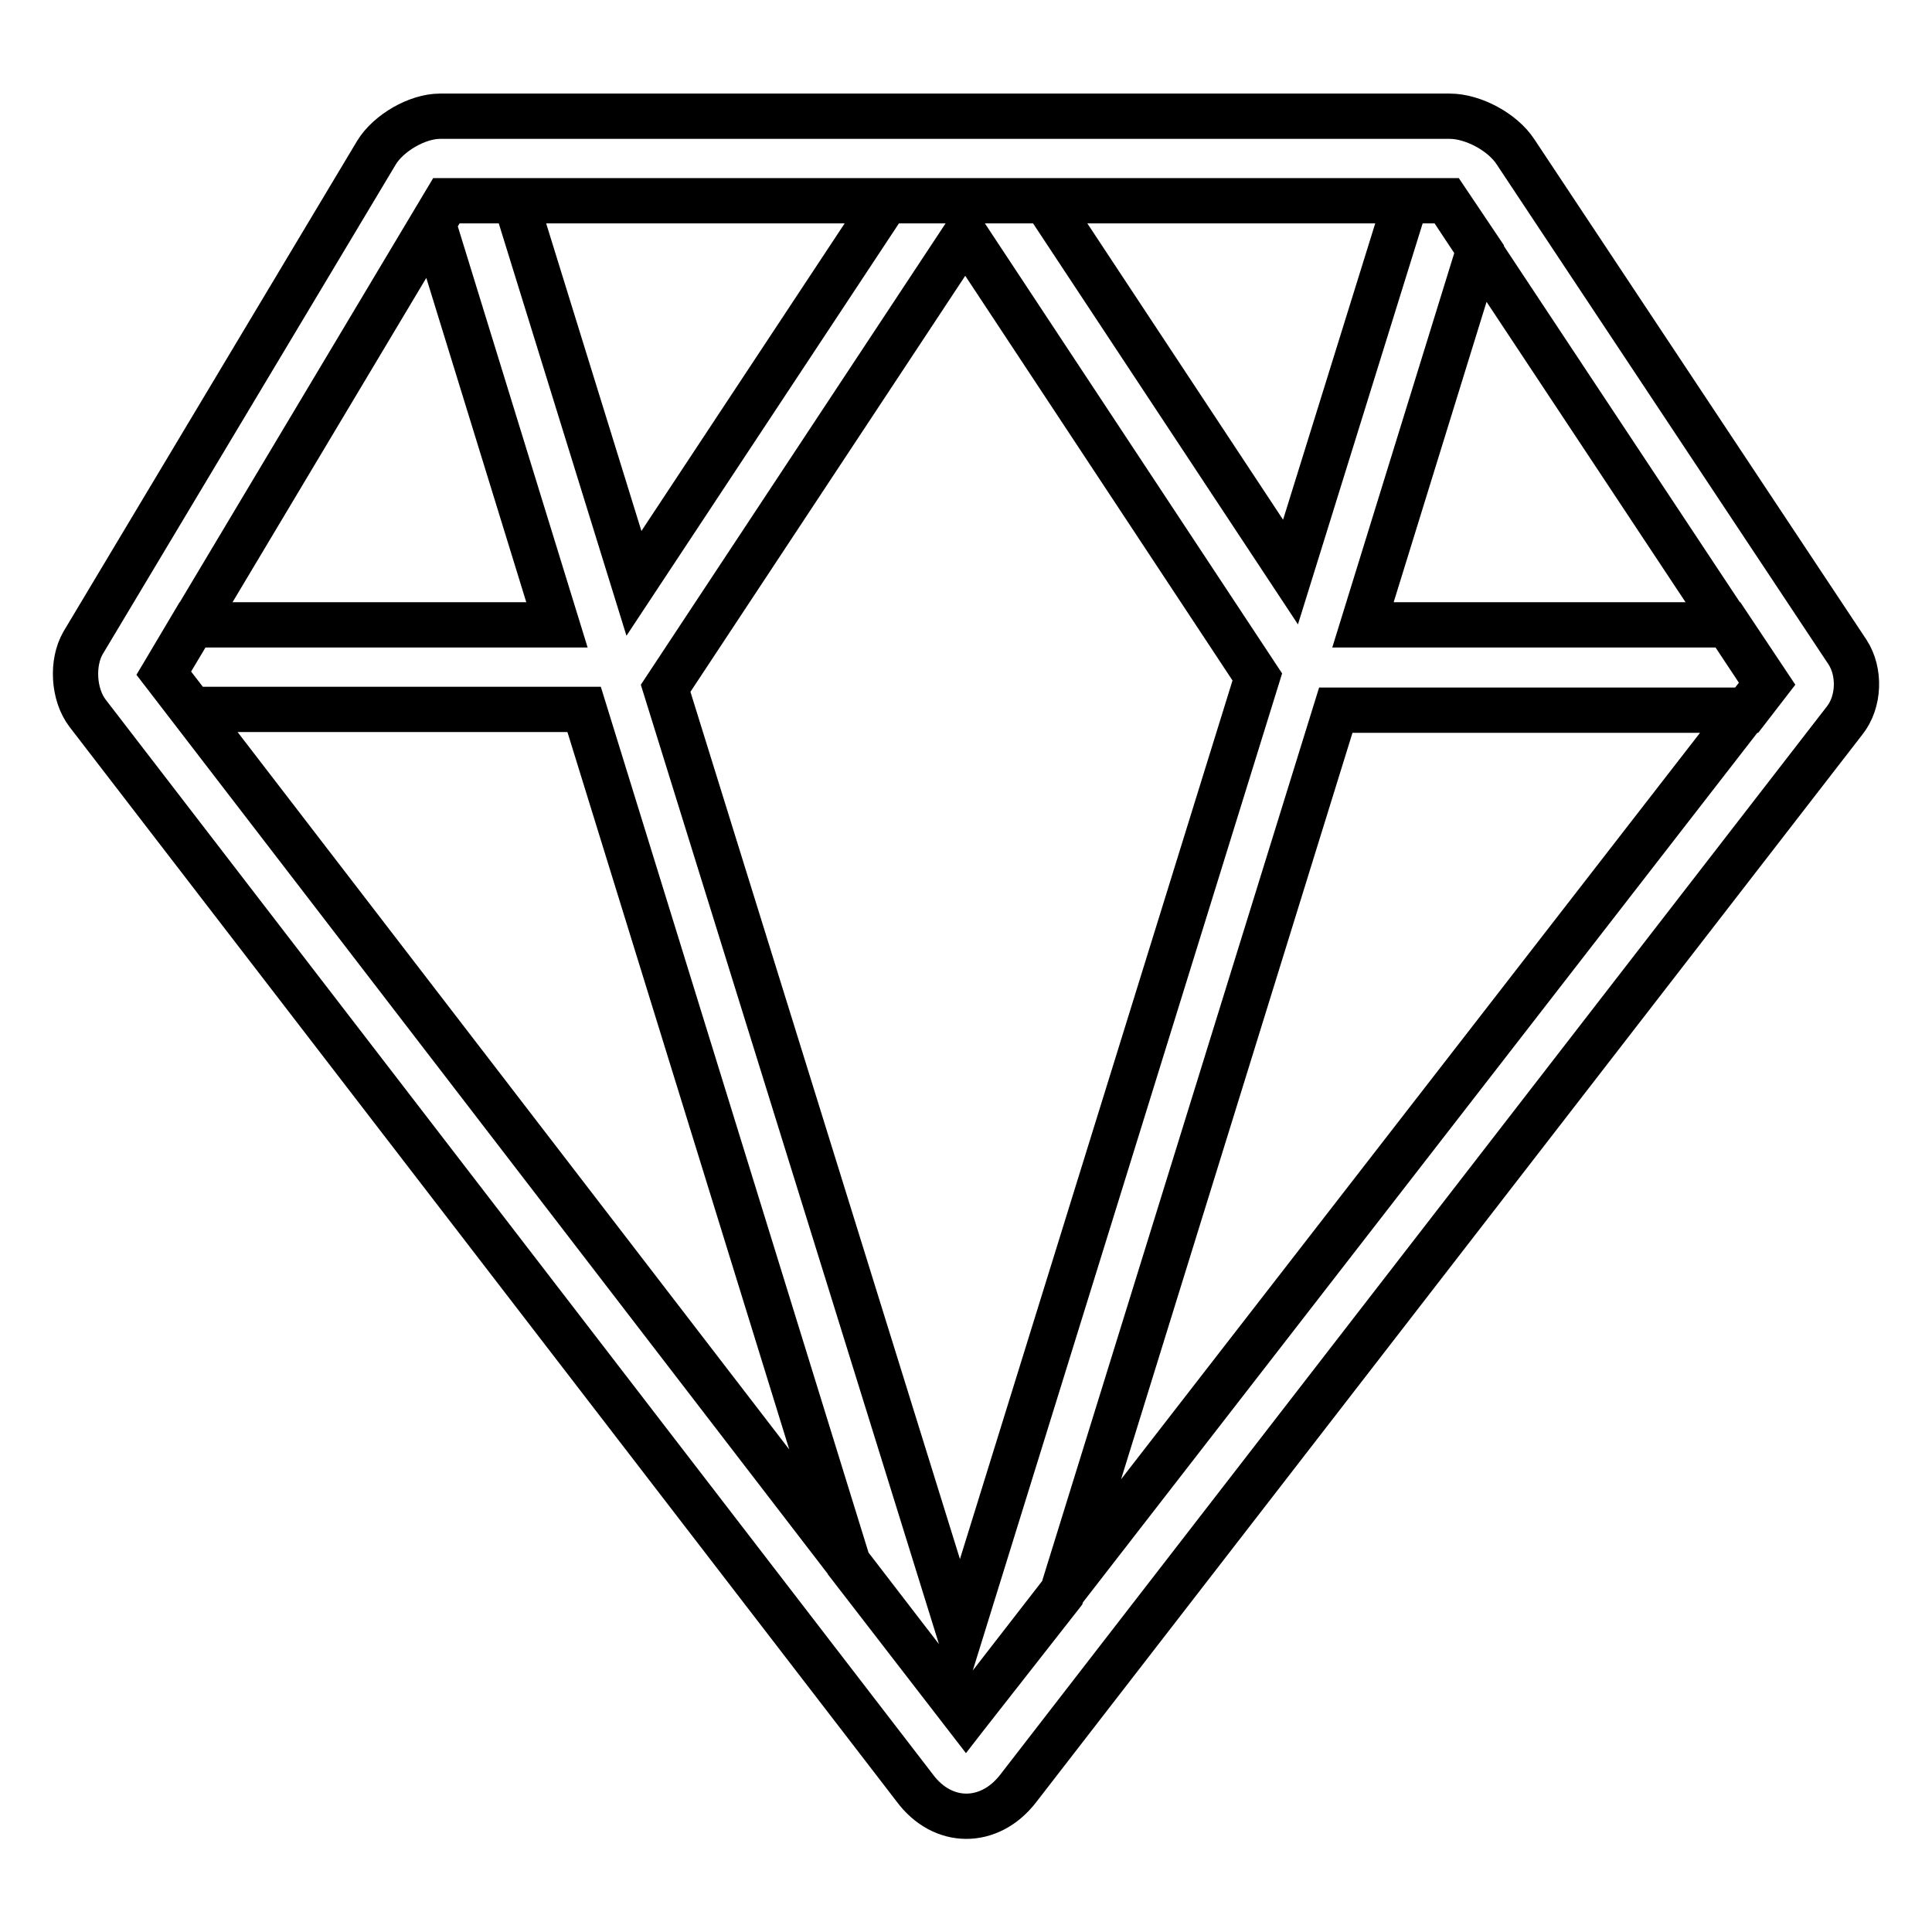
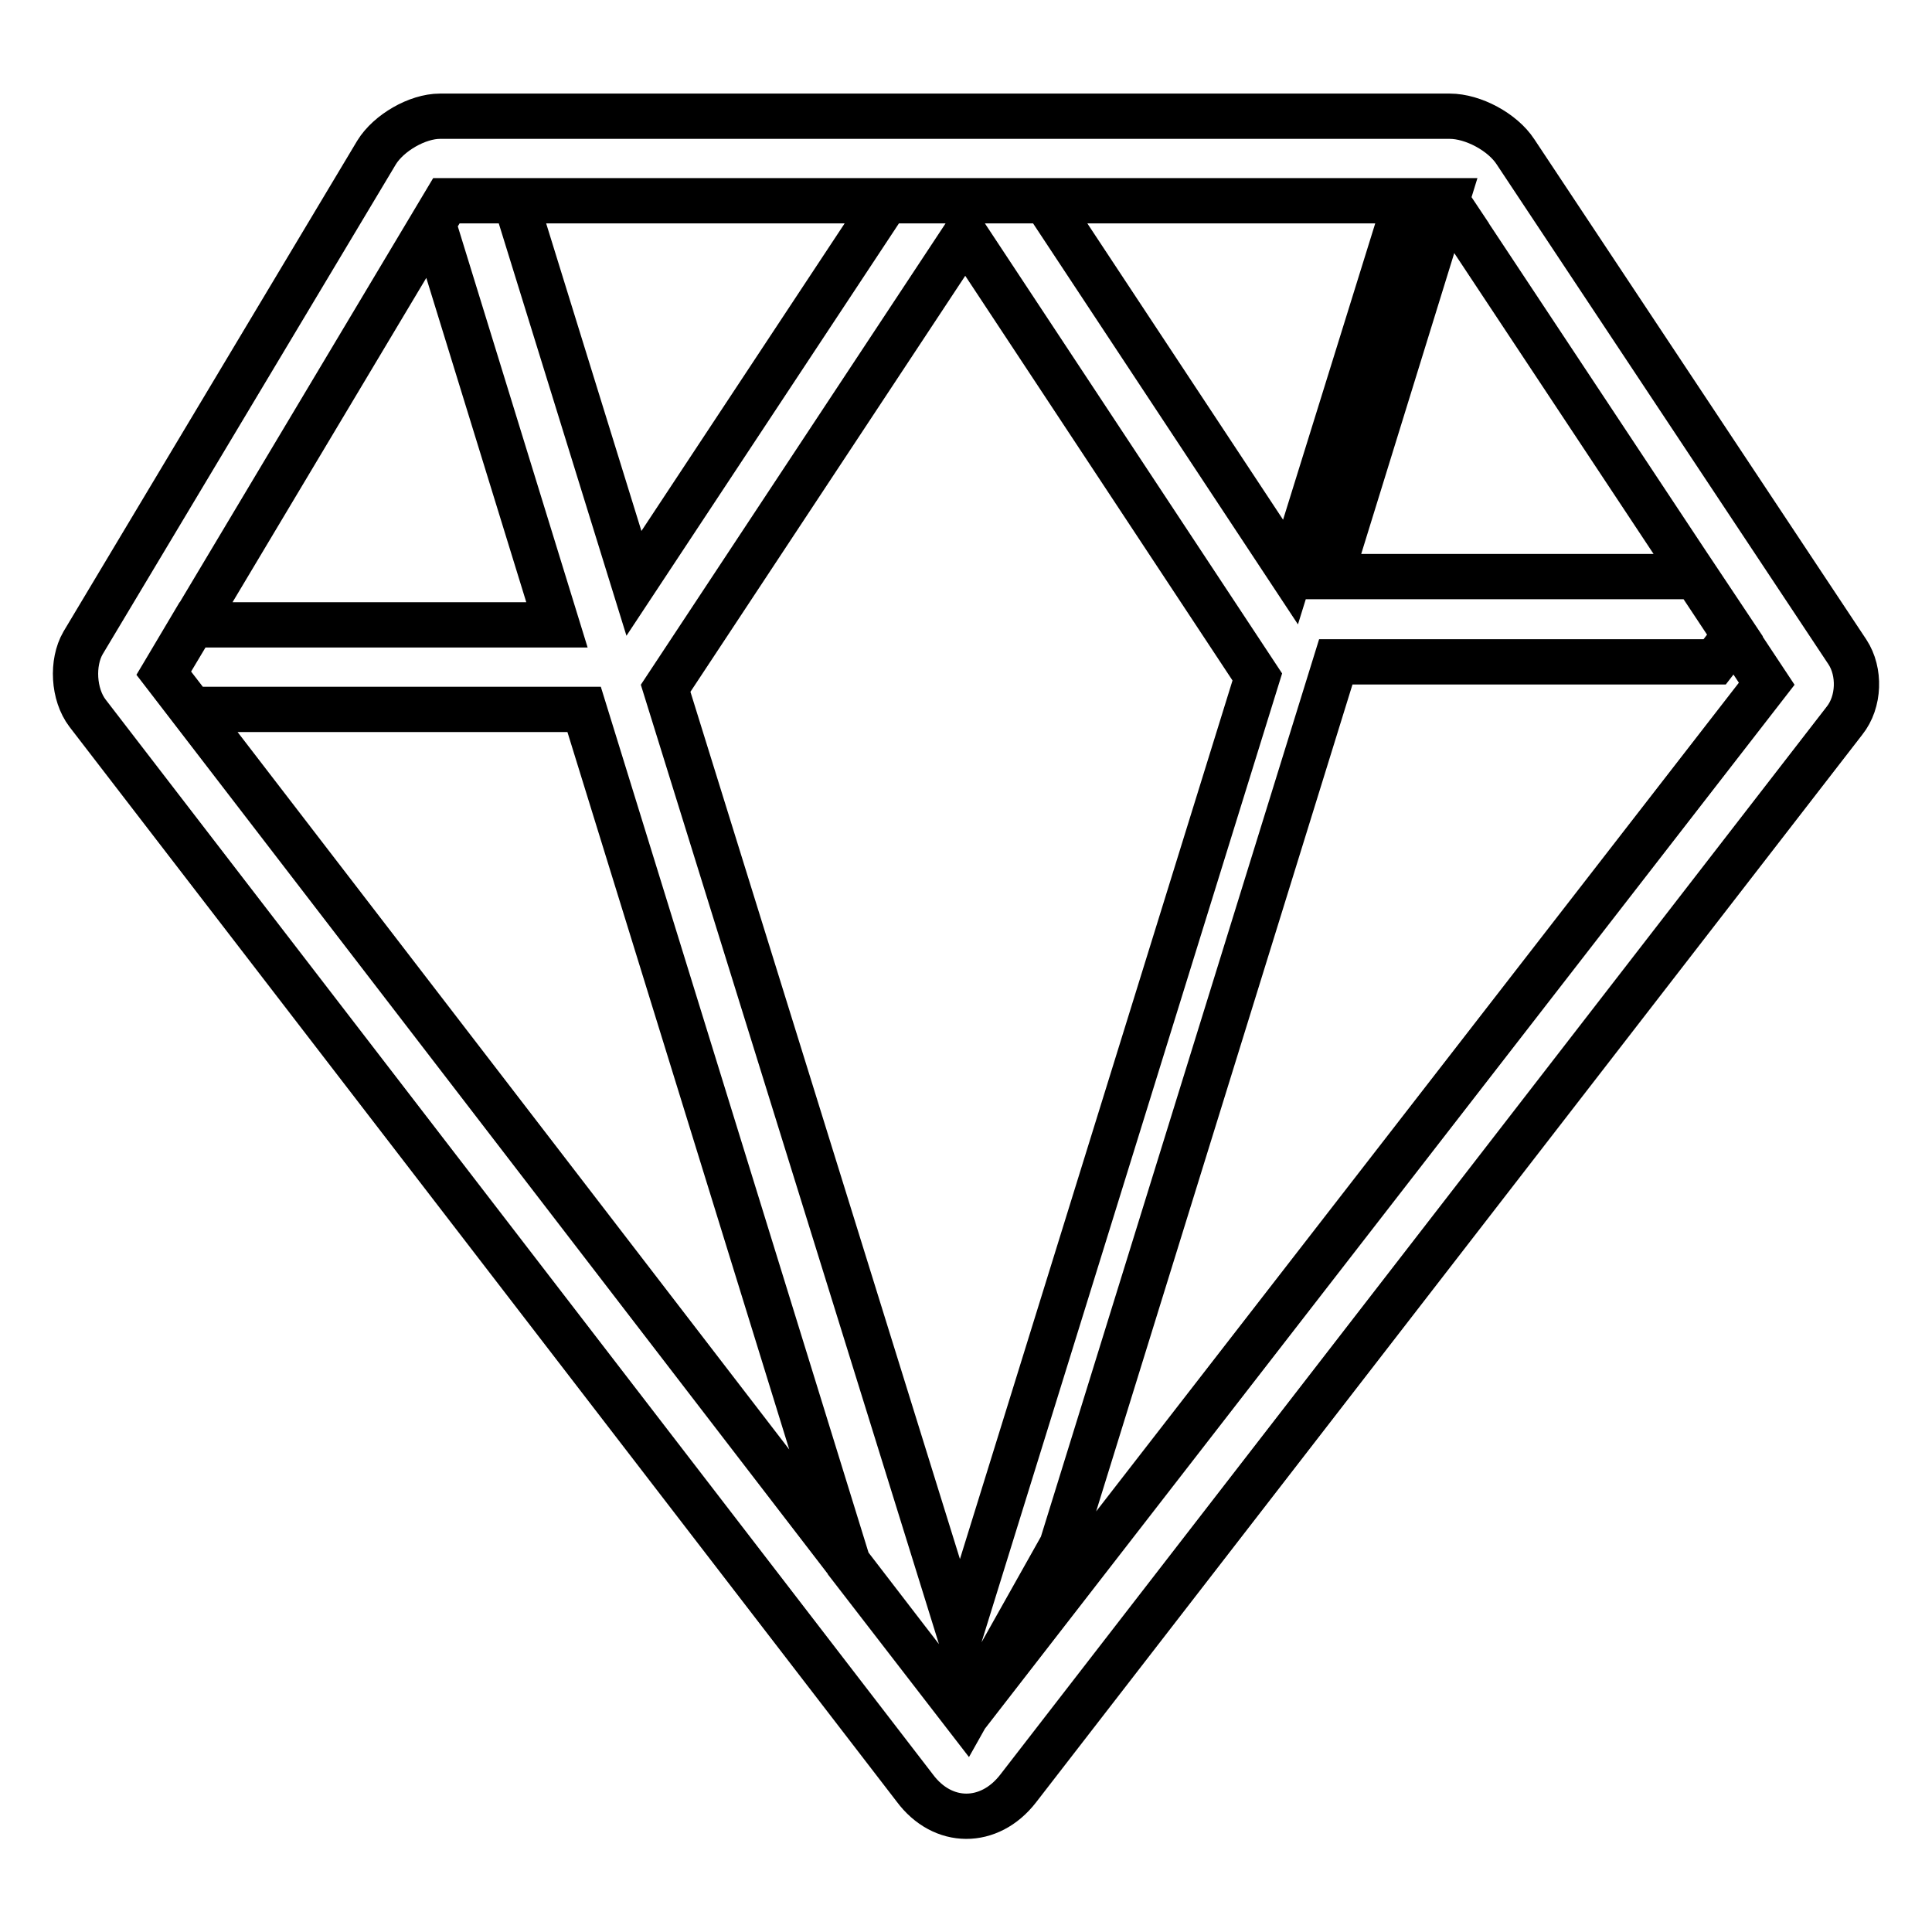
<svg xmlns="http://www.w3.org/2000/svg" version="1.1" x="0px" y="0px" viewBox="0 0 256 256" enable-background="new 0 0 256 256" xml:space="preserve">
  <g>
-     <path stroke-width="6" fill-opacity="0" stroke="#000000" d="M191.7,26.6h0.4c-0.1,0-0.2,0-0.3,0c0.1,0,0.2,0,0.3,0H191.7l-0.2-0.3L191.7,26.6H59.1L21.7,89.2 l98.5,128.1l-7.8-10.1L77.4,94H25.4l-3.7-4.8l3.8-6.4h48.3L57.4,29.6l1.8-3h9.1l15.7,50.7l33.5-50.7h21l32.5,49.2l15.3-49.2H191.7 L196,33l-15.4,49.8h48.4l5.2,7.8l-2.7,3.5H177l-36.3,117.1L128,227.4l-7.8-10.1l7.8,10.1L234.1,90.6L191.7,26.6L191.7,26.6z  M49.9,20.2c1.6-2.6,5.4-4.8,8.4-4.8h133.8c3.1,0,7,2.1,8.7,4.7l44,66.3c1.7,2.6,1.6,6.6-0.4,9.1L134.9,237 c-3.8,4.9-10,4.9-13.7-0.1L11.6,94.5C9.7,92,9.5,87.8,11,85.2L49.9,20.2L49.9,20.2z M88.2,91.2l39,125.5l39.4-127l-38.7-58.6 L88.2,91.2L88.2,91.2z" />
+     <path stroke-width="6" fill-opacity="0" stroke="#000000" d="M191.7,26.6h0.4c-0.1,0-0.2,0-0.3,0c0.1,0,0.2,0,0.3,0H191.7l-0.2-0.3L191.7,26.6H59.1L21.7,89.2 l98.5,128.1l-7.8-10.1L77.4,94H25.4l-3.7-4.8l3.8-6.4h48.3L57.4,29.6l1.8-3h9.1l15.7,50.7l33.5-50.7h21l32.5,49.2l15.3-49.2H191.7 l-15.4,49.8h48.4l5.2,7.8l-2.7,3.5H177l-36.3,117.1L128,227.4l-7.8-10.1l7.8,10.1L234.1,90.6L191.7,26.6L191.7,26.6z  M49.9,20.2c1.6-2.6,5.4-4.8,8.4-4.8h133.8c3.1,0,7,2.1,8.7,4.7l44,66.3c1.7,2.6,1.6,6.6-0.4,9.1L134.9,237 c-3.8,4.9-10,4.9-13.7-0.1L11.6,94.5C9.7,92,9.5,87.8,11,85.2L49.9,20.2L49.9,20.2z M88.2,91.2l39,125.5l39.4-127l-38.7-58.6 L88.2,91.2L88.2,91.2z" />
  </g>
</svg>